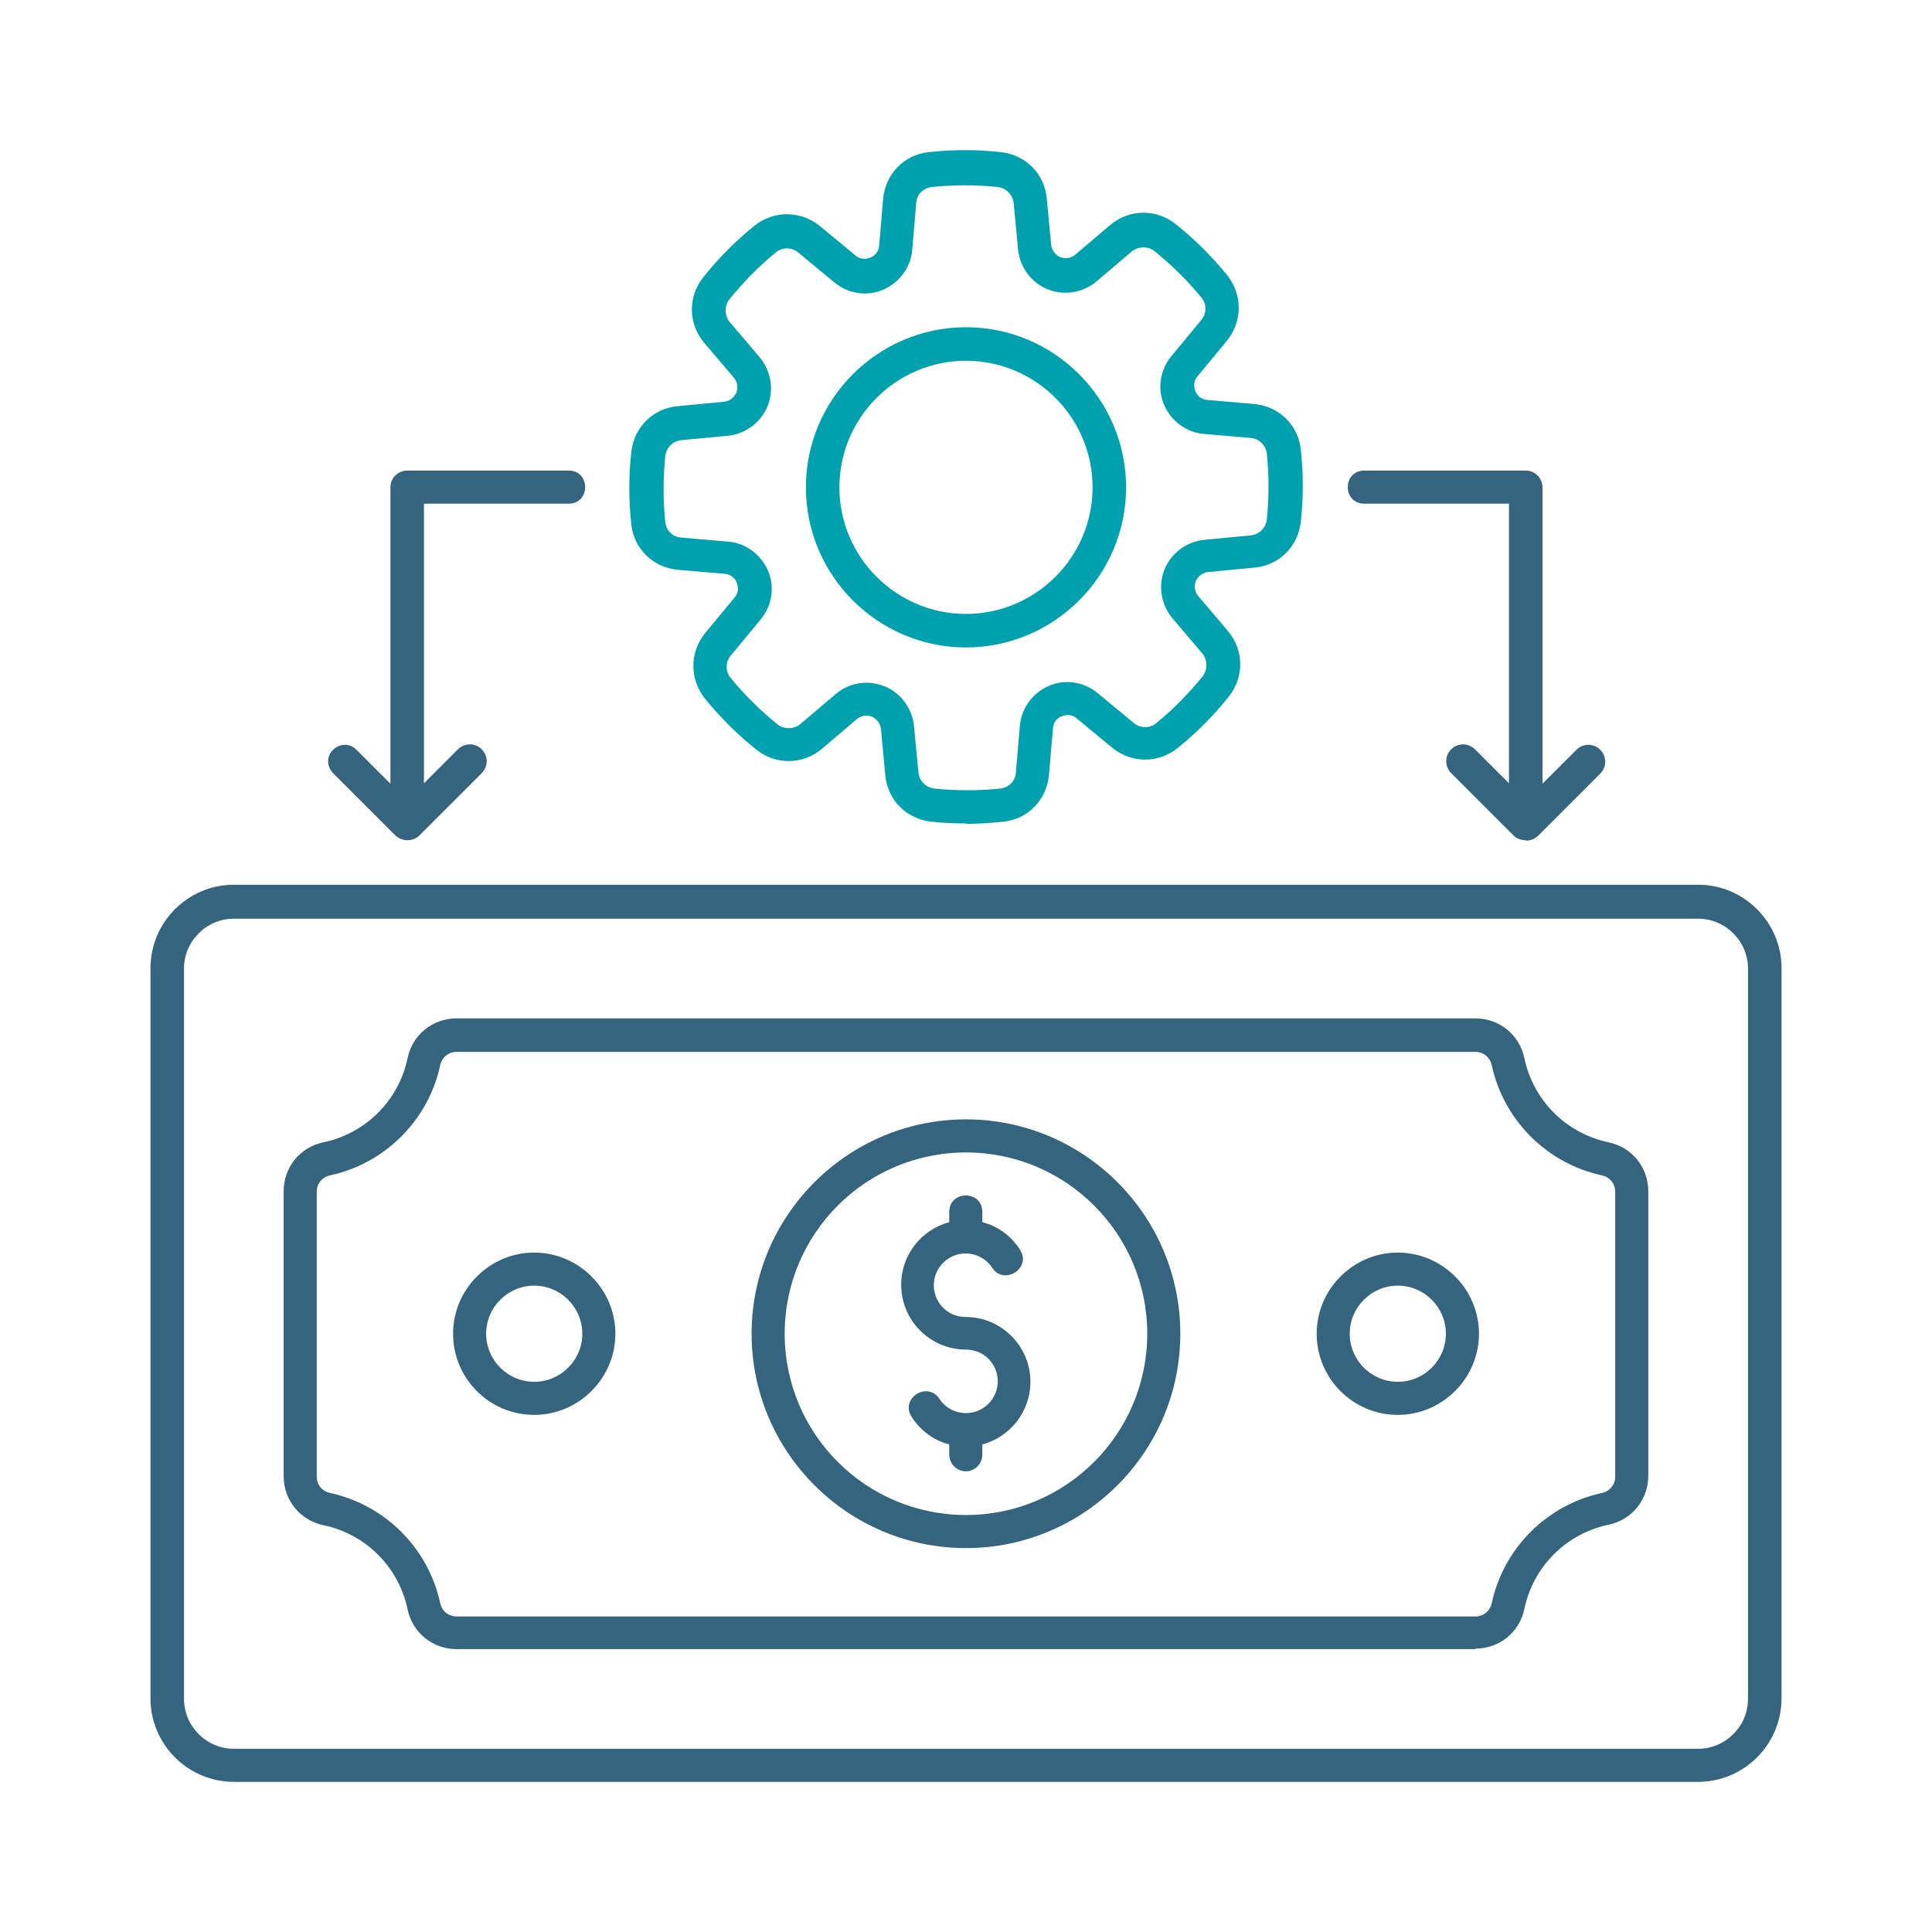
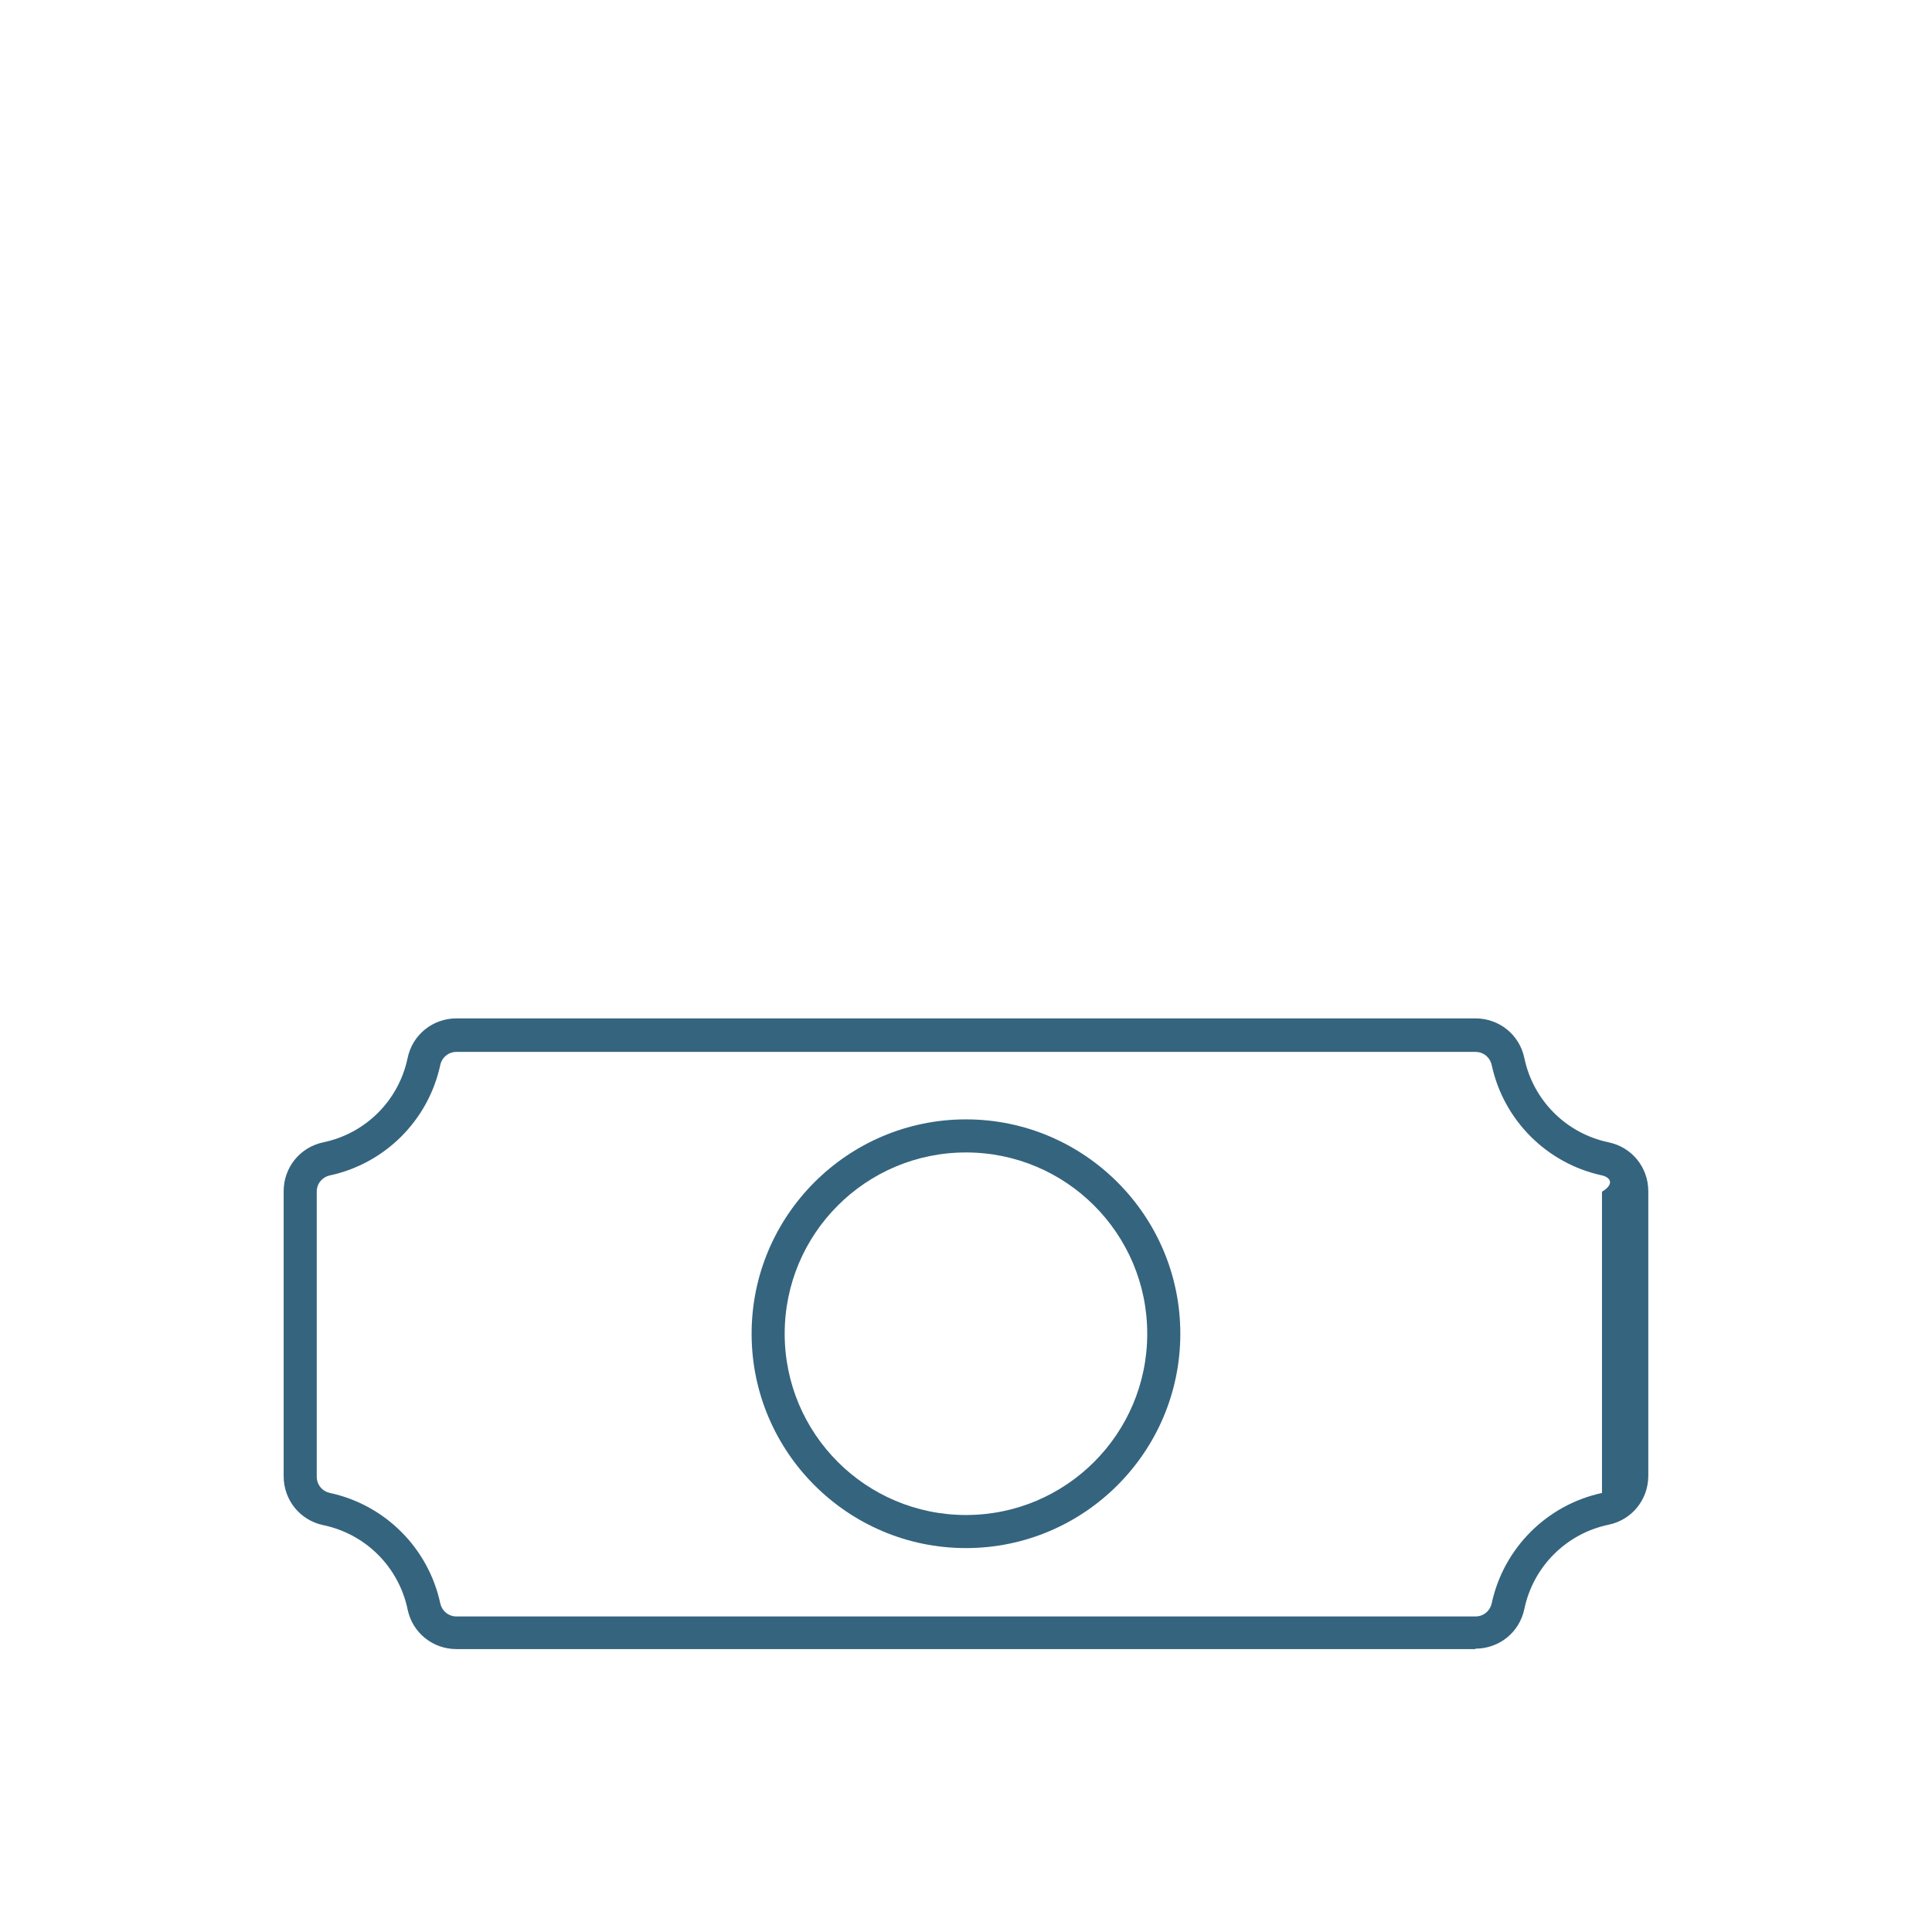
<svg xmlns="http://www.w3.org/2000/svg" width="250" height="250" viewBox="0 0 250 250" fill="none">
-   <path d="M125.007 106.551C123.523 106.551 121.982 106.494 120.498 106.323C117.302 105.98 114.848 103.526 114.562 100.33L113.992 94.337C113.878 93.31 113.136 92.911 112.85 92.739C112.508 92.625 111.709 92.397 110.91 93.025L106.344 96.906C103.89 98.96 100.408 99.017 97.897 97.02C95.443 95.079 93.217 92.853 91.22 90.399C89.222 87.888 89.222 84.464 91.22 81.953L95.043 77.33C95.728 76.531 95.443 75.732 95.329 75.389C95.215 75.047 94.758 74.305 93.731 74.248L87.738 73.734C84.542 73.449 82.031 71.052 81.689 67.856C81.346 64.716 81.346 61.578 81.689 58.496C82.031 55.3 84.485 52.845 87.681 52.56L93.674 51.989C94.701 51.875 95.101 51.133 95.272 50.848C95.386 50.505 95.614 49.706 94.987 48.907L91.106 44.342C89.051 41.887 88.994 38.406 90.991 35.895C92.932 33.441 95.158 31.215 97.612 29.217C100.123 27.22 103.547 27.22 106.059 29.217L110.682 33.041C111.481 33.726 112.28 33.441 112.622 33.326C112.964 33.212 113.706 32.756 113.763 31.728L114.277 25.736C114.562 22.54 116.96 20.028 120.156 19.686C123.295 19.343 126.434 19.343 129.516 19.686C132.712 20.028 135.166 22.483 135.451 25.679L136.022 31.671C136.136 32.699 136.878 33.098 137.163 33.269C137.506 33.383 138.305 33.612 139.104 32.984L143.67 29.103C146.124 27.048 149.605 26.991 152.116 28.989C154.571 30.929 156.796 33.155 158.794 35.609C160.792 38.12 160.792 41.545 158.794 44.056L154.97 48.679C154.285 49.478 154.571 50.277 154.685 50.62C154.799 50.962 155.255 51.704 156.283 51.761L162.275 52.275C165.472 52.56 167.983 54.957 168.325 58.153C168.668 61.292 168.668 64.431 168.325 67.513C167.983 70.709 165.529 73.163 162.333 73.449L156.34 74.019C155.313 74.134 154.913 74.876 154.742 75.161C154.628 75.503 154.399 76.302 155.027 77.101L158.908 81.667C160.963 84.121 161.02 87.603 159.022 90.114C157.082 92.568 154.856 94.794 152.402 96.791C149.891 98.789 146.466 98.789 143.955 96.791L139.332 92.968C138.533 92.283 137.734 92.568 137.392 92.682C137.049 92.796 136.307 93.253 136.25 94.28L135.737 100.273C135.451 103.469 133.054 105.98 129.858 106.323C128.26 106.494 126.605 106.608 125.007 106.608V106.551ZM112.108 88.345C112.907 88.345 113.706 88.516 114.448 88.801C116.56 89.657 118.044 91.655 118.272 93.938L118.843 99.93C118.957 101.072 119.813 101.928 120.955 102.042C123.751 102.328 126.605 102.328 129.401 102.042C130.543 101.928 131.399 101.072 131.456 99.93L131.97 93.938C132.141 91.655 133.625 89.657 135.737 88.744C137.848 87.831 140.302 88.231 142.072 89.715L146.695 93.538C147.551 94.28 148.806 94.28 149.662 93.538C151.831 91.769 153.829 89.715 155.598 87.546C156.283 86.69 156.283 85.434 155.598 84.578L151.717 80.012C150.233 78.243 149.834 75.789 150.69 73.677C151.546 71.565 153.543 70.081 155.826 69.853L161.819 69.282C162.96 69.168 163.816 68.312 163.931 67.171C164.216 64.374 164.216 61.52 163.931 58.724C163.816 57.639 162.903 56.726 161.819 56.669L155.826 56.156C153.543 55.984 151.546 54.501 150.633 52.389C149.719 50.277 150.119 47.823 151.603 46.054L155.427 41.431C156.169 40.575 156.169 39.319 155.427 38.463C153.657 36.294 151.603 34.297 149.434 32.527C148.578 31.843 147.322 31.843 146.466 32.527L141.9 36.408C140.131 37.892 137.677 38.292 135.565 37.436C133.454 36.58 131.97 34.582 131.741 32.299L131.171 26.306C131.057 25.222 130.2 24.309 129.059 24.195C126.262 23.909 123.409 23.909 120.612 24.195C119.471 24.309 118.615 25.165 118.558 26.306L118.044 32.299C117.873 34.582 116.389 36.58 114.277 37.493C112.165 38.406 109.711 38.006 107.942 36.523L103.319 32.699C102.463 31.957 101.207 31.957 100.351 32.699C98.183 34.468 96.185 36.523 94.416 38.691C93.731 39.547 93.731 40.803 94.416 41.659L98.297 46.225C99.781 47.994 100.18 50.448 99.324 52.56C98.468 54.672 96.47 56.156 94.187 56.384L88.195 56.955C87.053 57.069 86.197 57.925 86.083 59.066C85.798 61.863 85.798 64.716 86.083 67.513C86.197 68.655 87.053 69.511 88.195 69.568L94.187 70.081C96.47 70.253 98.468 71.737 99.381 73.848C100.294 75.96 99.895 78.414 98.411 80.183L94.587 84.806C93.845 85.662 93.845 86.918 94.587 87.774C96.356 89.943 98.411 91.94 100.58 93.71C101.436 94.394 102.691 94.394 103.547 93.71L108.113 89.829C109.255 88.858 110.624 88.345 112.108 88.345Z" fill="#00A1AF" />
-   <path d="M124.999 83.779C113.584 83.779 104.281 74.476 104.281 63.062C104.281 51.647 113.584 42.344 124.999 42.344C136.413 42.344 145.716 51.647 145.716 63.062C145.716 74.476 136.413 83.779 124.999 83.779ZM124.999 46.682C115.981 46.682 108.619 54.044 108.619 63.062C108.619 72.079 115.981 79.442 124.999 79.442C134.016 79.442 141.379 72.079 141.379 63.062C141.379 54.044 134.016 46.682 124.999 46.682Z" fill="#00A1AF" />
-   <path d="M219.742 230.571H30.259C24.324 230.571 19.473 225.72 19.473 219.784V125.271C19.473 119.336 24.324 114.484 30.259 114.484H219.742C225.677 114.484 230.528 119.336 230.528 125.271V219.784C230.528 225.72 225.677 230.571 219.742 230.571ZM30.259 118.879C26.721 118.879 23.81 121.79 23.81 125.328V219.841C23.81 223.38 26.721 226.29 30.259 226.29H219.742C223.28 226.29 226.191 223.38 226.191 219.841V125.328C226.191 121.79 223.28 118.879 219.742 118.879H30.259Z" fill="#35647E" />
-   <path d="M190.916 213.392H59.078C55.996 213.392 53.37 211.28 52.743 208.255C51.601 202.776 47.321 198.496 41.842 197.355C38.817 196.727 36.705 194.101 36.705 191.019V154.15C36.705 151.068 38.817 148.443 41.842 147.815C47.321 146.674 51.601 142.393 52.743 136.914C53.37 133.889 55.996 131.778 59.078 131.778H190.916C193.998 131.778 196.623 133.889 197.251 136.914C198.393 142.393 202.673 146.674 208.152 147.815C211.177 148.443 213.289 151.068 213.289 154.15V190.962C213.289 194.044 211.177 196.67 208.152 197.298C202.673 198.439 198.393 202.719 197.251 208.198C196.623 211.223 193.998 213.335 190.916 213.335V213.392ZM59.078 136.115C58.05 136.115 57.194 136.8 56.966 137.828C55.425 144.962 49.832 150.555 42.698 152.096C41.67 152.324 40.986 153.18 40.986 154.207V191.077C40.986 192.104 41.67 192.96 42.698 193.188C49.832 194.729 55.425 200.322 56.966 207.456C57.194 208.484 58.05 209.169 59.078 209.169H190.916C191.943 209.169 192.8 208.484 193.028 207.456C194.569 200.322 200.162 194.729 207.296 193.188C208.323 192.96 209.008 192.104 209.008 191.077V154.207C209.008 153.18 208.323 152.324 207.296 152.096C200.162 150.555 194.569 144.962 193.028 137.828C192.8 136.8 191.943 136.115 190.916 136.115H59.078Z" fill="#35647E" />
+   <path d="M190.916 213.392H59.078C55.996 213.392 53.37 211.28 52.743 208.255C51.601 202.776 47.321 198.496 41.842 197.355C38.817 196.727 36.705 194.101 36.705 191.019V154.15C36.705 151.068 38.817 148.443 41.842 147.815C47.321 146.674 51.601 142.393 52.743 136.914C53.37 133.889 55.996 131.778 59.078 131.778H190.916C193.998 131.778 196.623 133.889 197.251 136.914C198.393 142.393 202.673 146.674 208.152 147.815C211.177 148.443 213.289 151.068 213.289 154.15V190.962C213.289 194.044 211.177 196.67 208.152 197.298C202.673 198.439 198.393 202.719 197.251 208.198C196.623 211.223 193.998 213.335 190.916 213.335V213.392ZM59.078 136.115C58.05 136.115 57.194 136.8 56.966 137.828C55.425 144.962 49.832 150.555 42.698 152.096C41.67 152.324 40.986 153.18 40.986 154.207V191.077C40.986 192.104 41.67 192.96 42.698 193.188C49.832 194.729 55.425 200.322 56.966 207.456C57.194 208.484 58.05 209.169 59.078 209.169H190.916C191.943 209.169 192.8 208.484 193.028 207.456C194.569 200.322 200.162 194.729 207.296 193.188V154.207C209.008 153.18 208.323 152.324 207.296 152.096C200.162 150.555 194.569 144.962 193.028 137.828C192.8 136.8 191.943 136.115 190.916 136.115H59.078Z" fill="#35647E" />
  <path d="M124.995 200.322C109.7 200.322 97.258 187.88 97.258 172.584C97.258 157.289 109.7 144.847 124.995 144.847C140.291 144.847 152.733 157.289 152.733 172.584C152.733 187.88 140.291 200.322 124.995 200.322ZM124.995 149.127C112.04 149.127 101.538 159.629 101.538 172.584C101.538 185.54 112.04 196.041 124.995 196.041C137.951 196.041 148.452 185.54 148.452 172.584C148.452 159.629 137.951 149.127 124.995 149.127Z" fill="#35647E" />
-   <path d="M125.003 190.391C123.804 190.391 122.834 189.421 122.834 188.222V186.91C120.836 186.396 119.124 185.14 117.983 183.371C116.385 180.974 120.037 178.634 121.578 181.031C122.32 182.173 123.633 182.858 125.003 182.858C127.229 182.858 129.112 181.031 129.112 178.748C129.112 176.465 127.286 174.639 125.003 174.639C120.38 174.639 116.613 170.872 116.613 166.249C116.613 162.368 119.238 159.115 122.834 158.145V156.832C122.834 153.979 127.114 153.979 127.114 156.832V158.145C129.112 158.659 130.824 159.914 131.966 161.683C133.564 164.081 129.911 166.42 128.37 164.023C127.628 162.882 126.315 162.197 124.946 162.197C122.72 162.197 120.836 164.023 120.836 166.306C120.836 168.589 122.663 170.416 124.946 170.416C129.568 170.416 133.335 174.182 133.335 178.805C133.335 182.686 130.71 185.939 127.114 186.91V188.222C127.114 189.421 126.144 190.391 124.946 190.391H125.003ZM69.128 183.086C63.307 183.086 58.627 178.349 58.627 172.584C58.627 166.82 63.364 162.083 69.128 162.083C74.893 162.083 79.63 166.82 79.63 172.584C79.63 178.349 74.893 183.086 69.128 183.086ZM69.128 166.363C65.704 166.363 62.907 169.16 62.907 172.584C62.907 176.009 65.704 178.805 69.128 178.805C72.553 178.805 75.349 176.009 75.349 172.584C75.349 169.16 72.553 166.363 69.128 166.363ZM180.877 183.086C175.056 183.086 170.376 178.349 170.376 172.584C170.376 166.82 175.113 162.083 180.877 162.083C186.641 162.083 191.378 166.82 191.378 172.584C191.378 178.349 186.641 183.086 180.877 183.086ZM180.877 166.363C177.453 166.363 174.656 169.16 174.656 172.584C174.656 176.009 177.453 178.805 180.877 178.805C184.301 178.805 187.098 176.009 187.098 172.584C187.098 169.16 184.301 166.363 180.877 166.363ZM197.371 108.72C196.8 108.72 196.23 108.491 195.83 108.092L187.783 100.045C186.927 99.189 186.927 97.819 187.783 96.963C188.639 96.107 190.009 96.107 190.865 96.963L195.259 101.357V65.173H176.54C173.686 65.173 173.686 60.893 176.54 60.893H197.428C198.627 60.893 199.597 61.863 199.597 63.061V101.414L203.992 97.02C204.848 96.164 206.217 96.164 207.074 97.02C207.93 97.876 207.93 99.246 207.074 100.102L199.026 108.149C198.627 108.549 198.056 108.777 197.485 108.777L197.371 108.72ZM52.691 108.72C52.12 108.72 51.55 108.491 51.15 108.092L43.103 100.045C42.247 99.189 42.247 97.819 43.103 97.02C43.959 96.164 45.329 96.164 46.128 97.02L50.523 101.414V63.061C50.523 61.863 51.493 60.893 52.691 60.893H73.58C76.434 60.893 76.434 65.173 73.58 65.173H54.86V101.357L59.255 96.963C60.111 96.107 61.48 96.107 62.337 96.963C63.193 97.819 63.193 99.189 62.337 100.045L54.289 108.092C53.89 108.491 53.319 108.72 52.748 108.72H52.691Z" fill="#35647E" />
</svg>